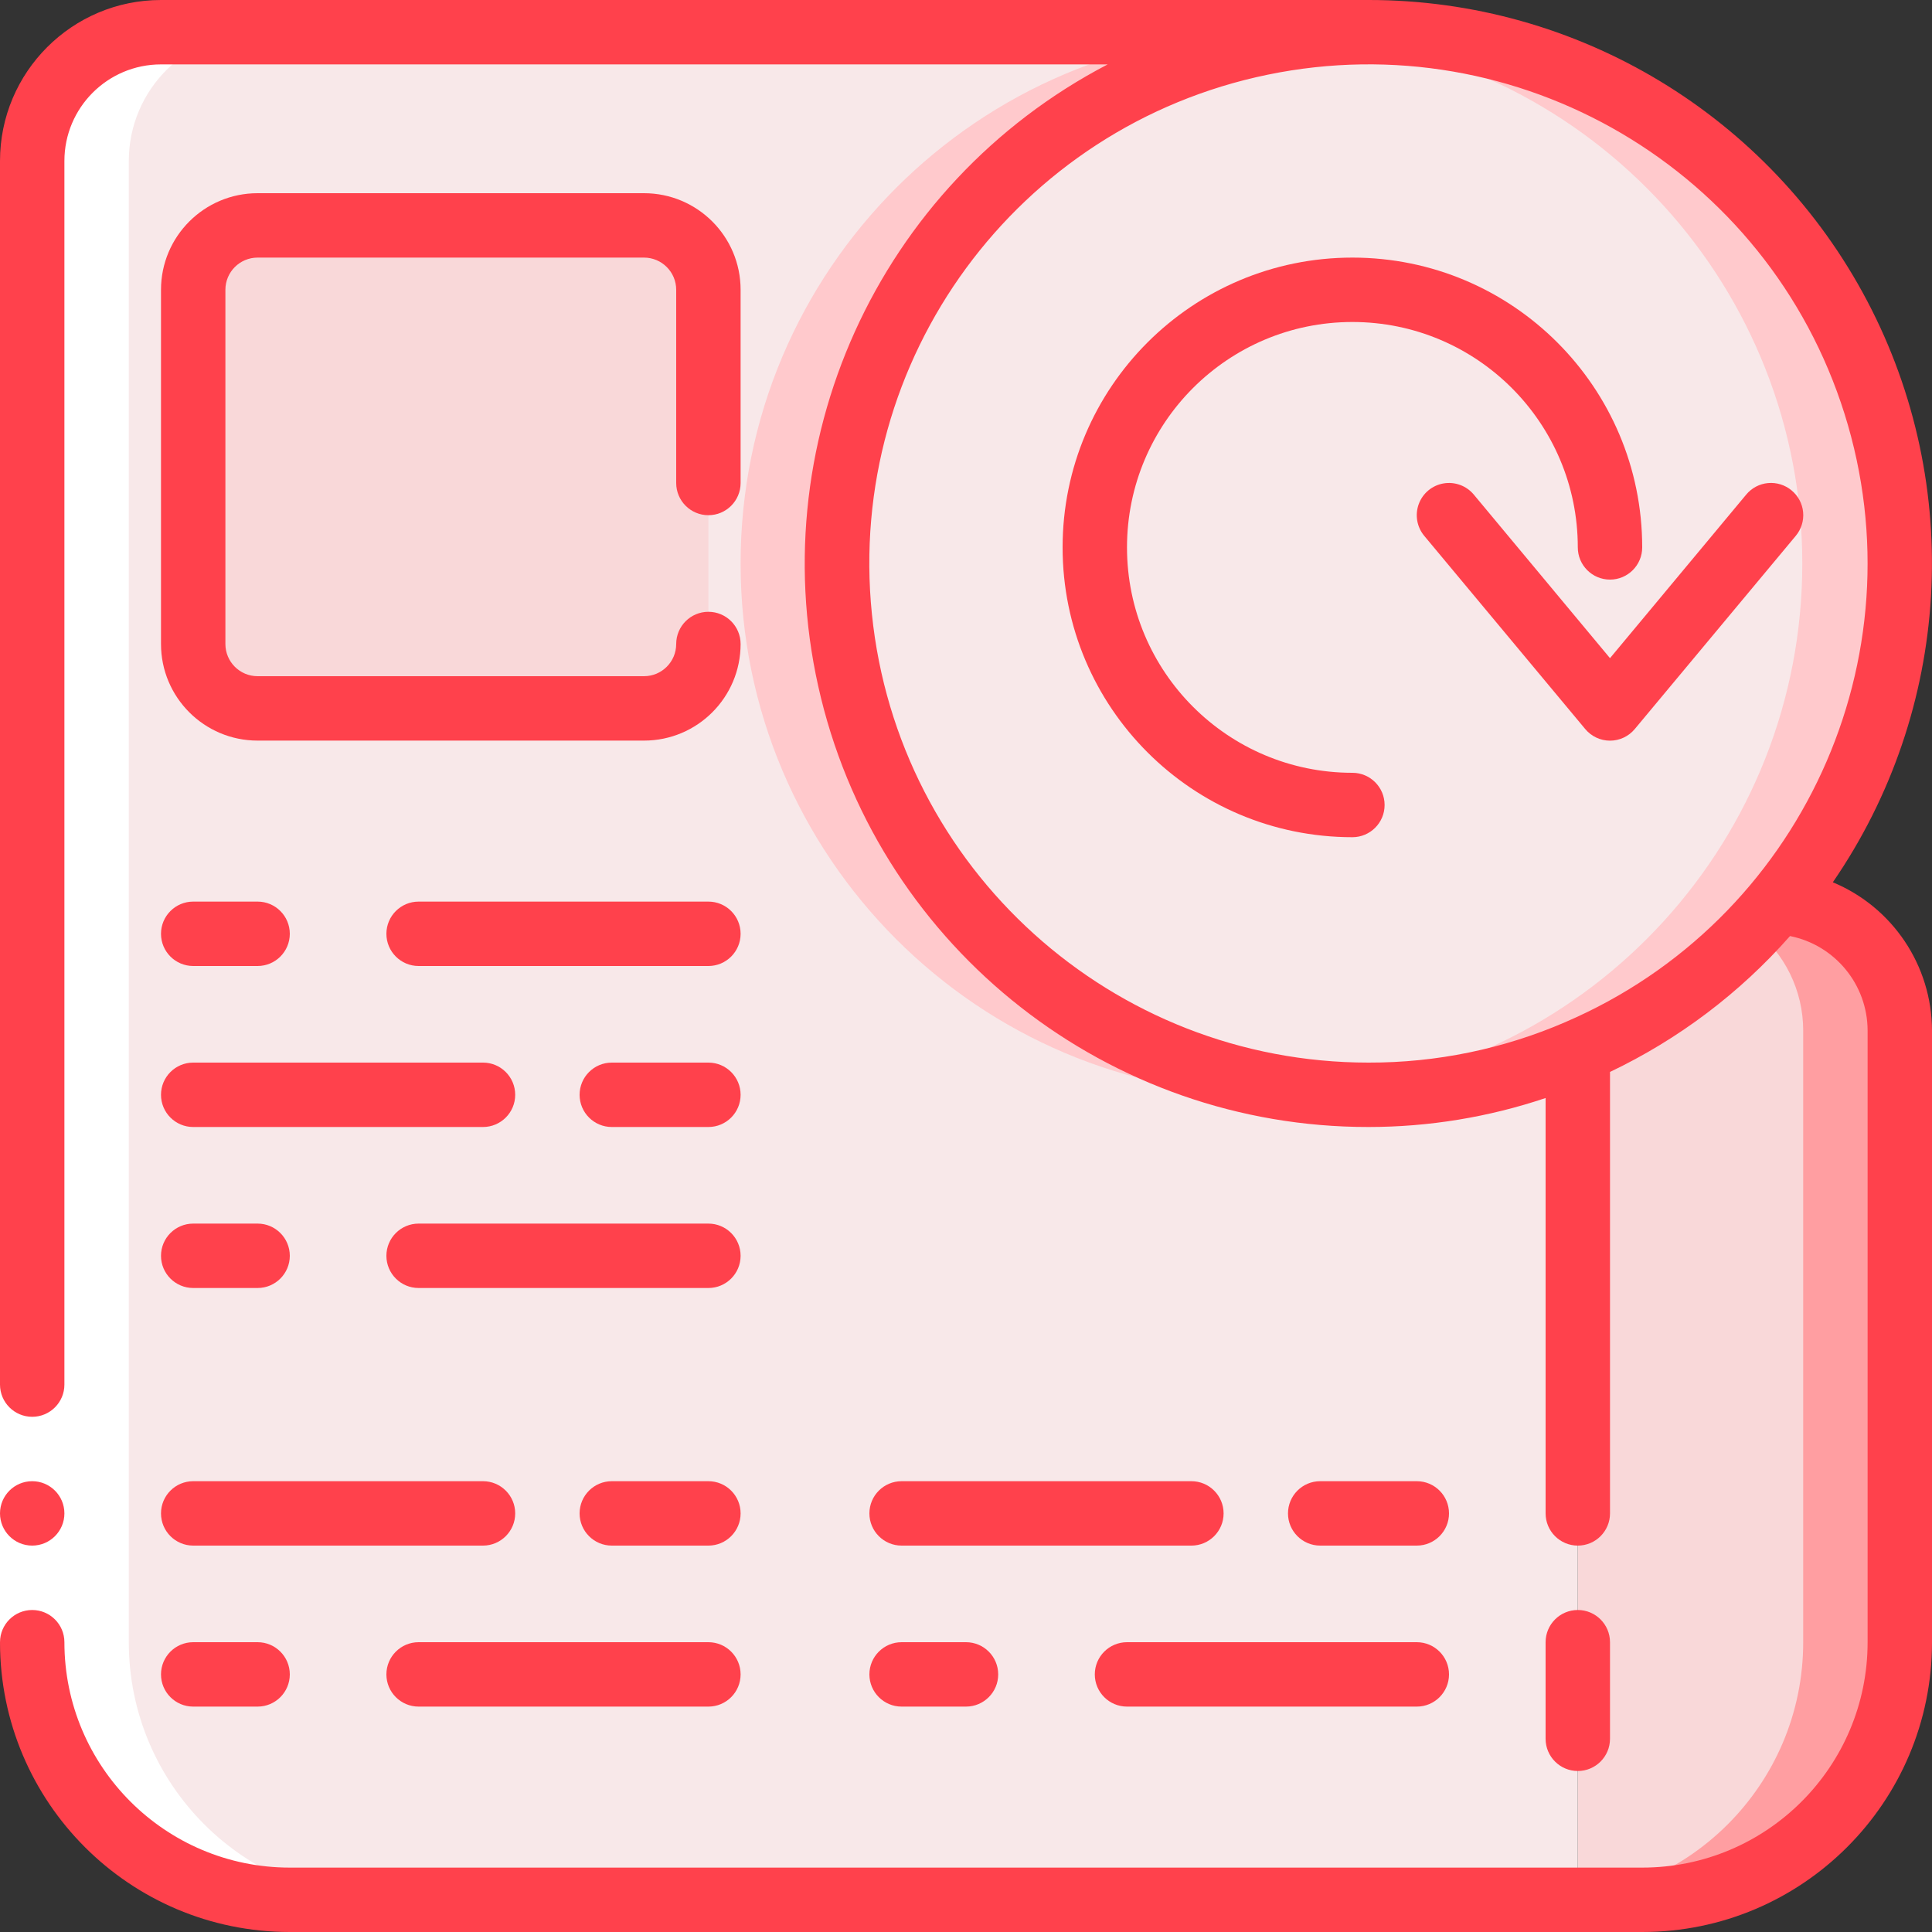
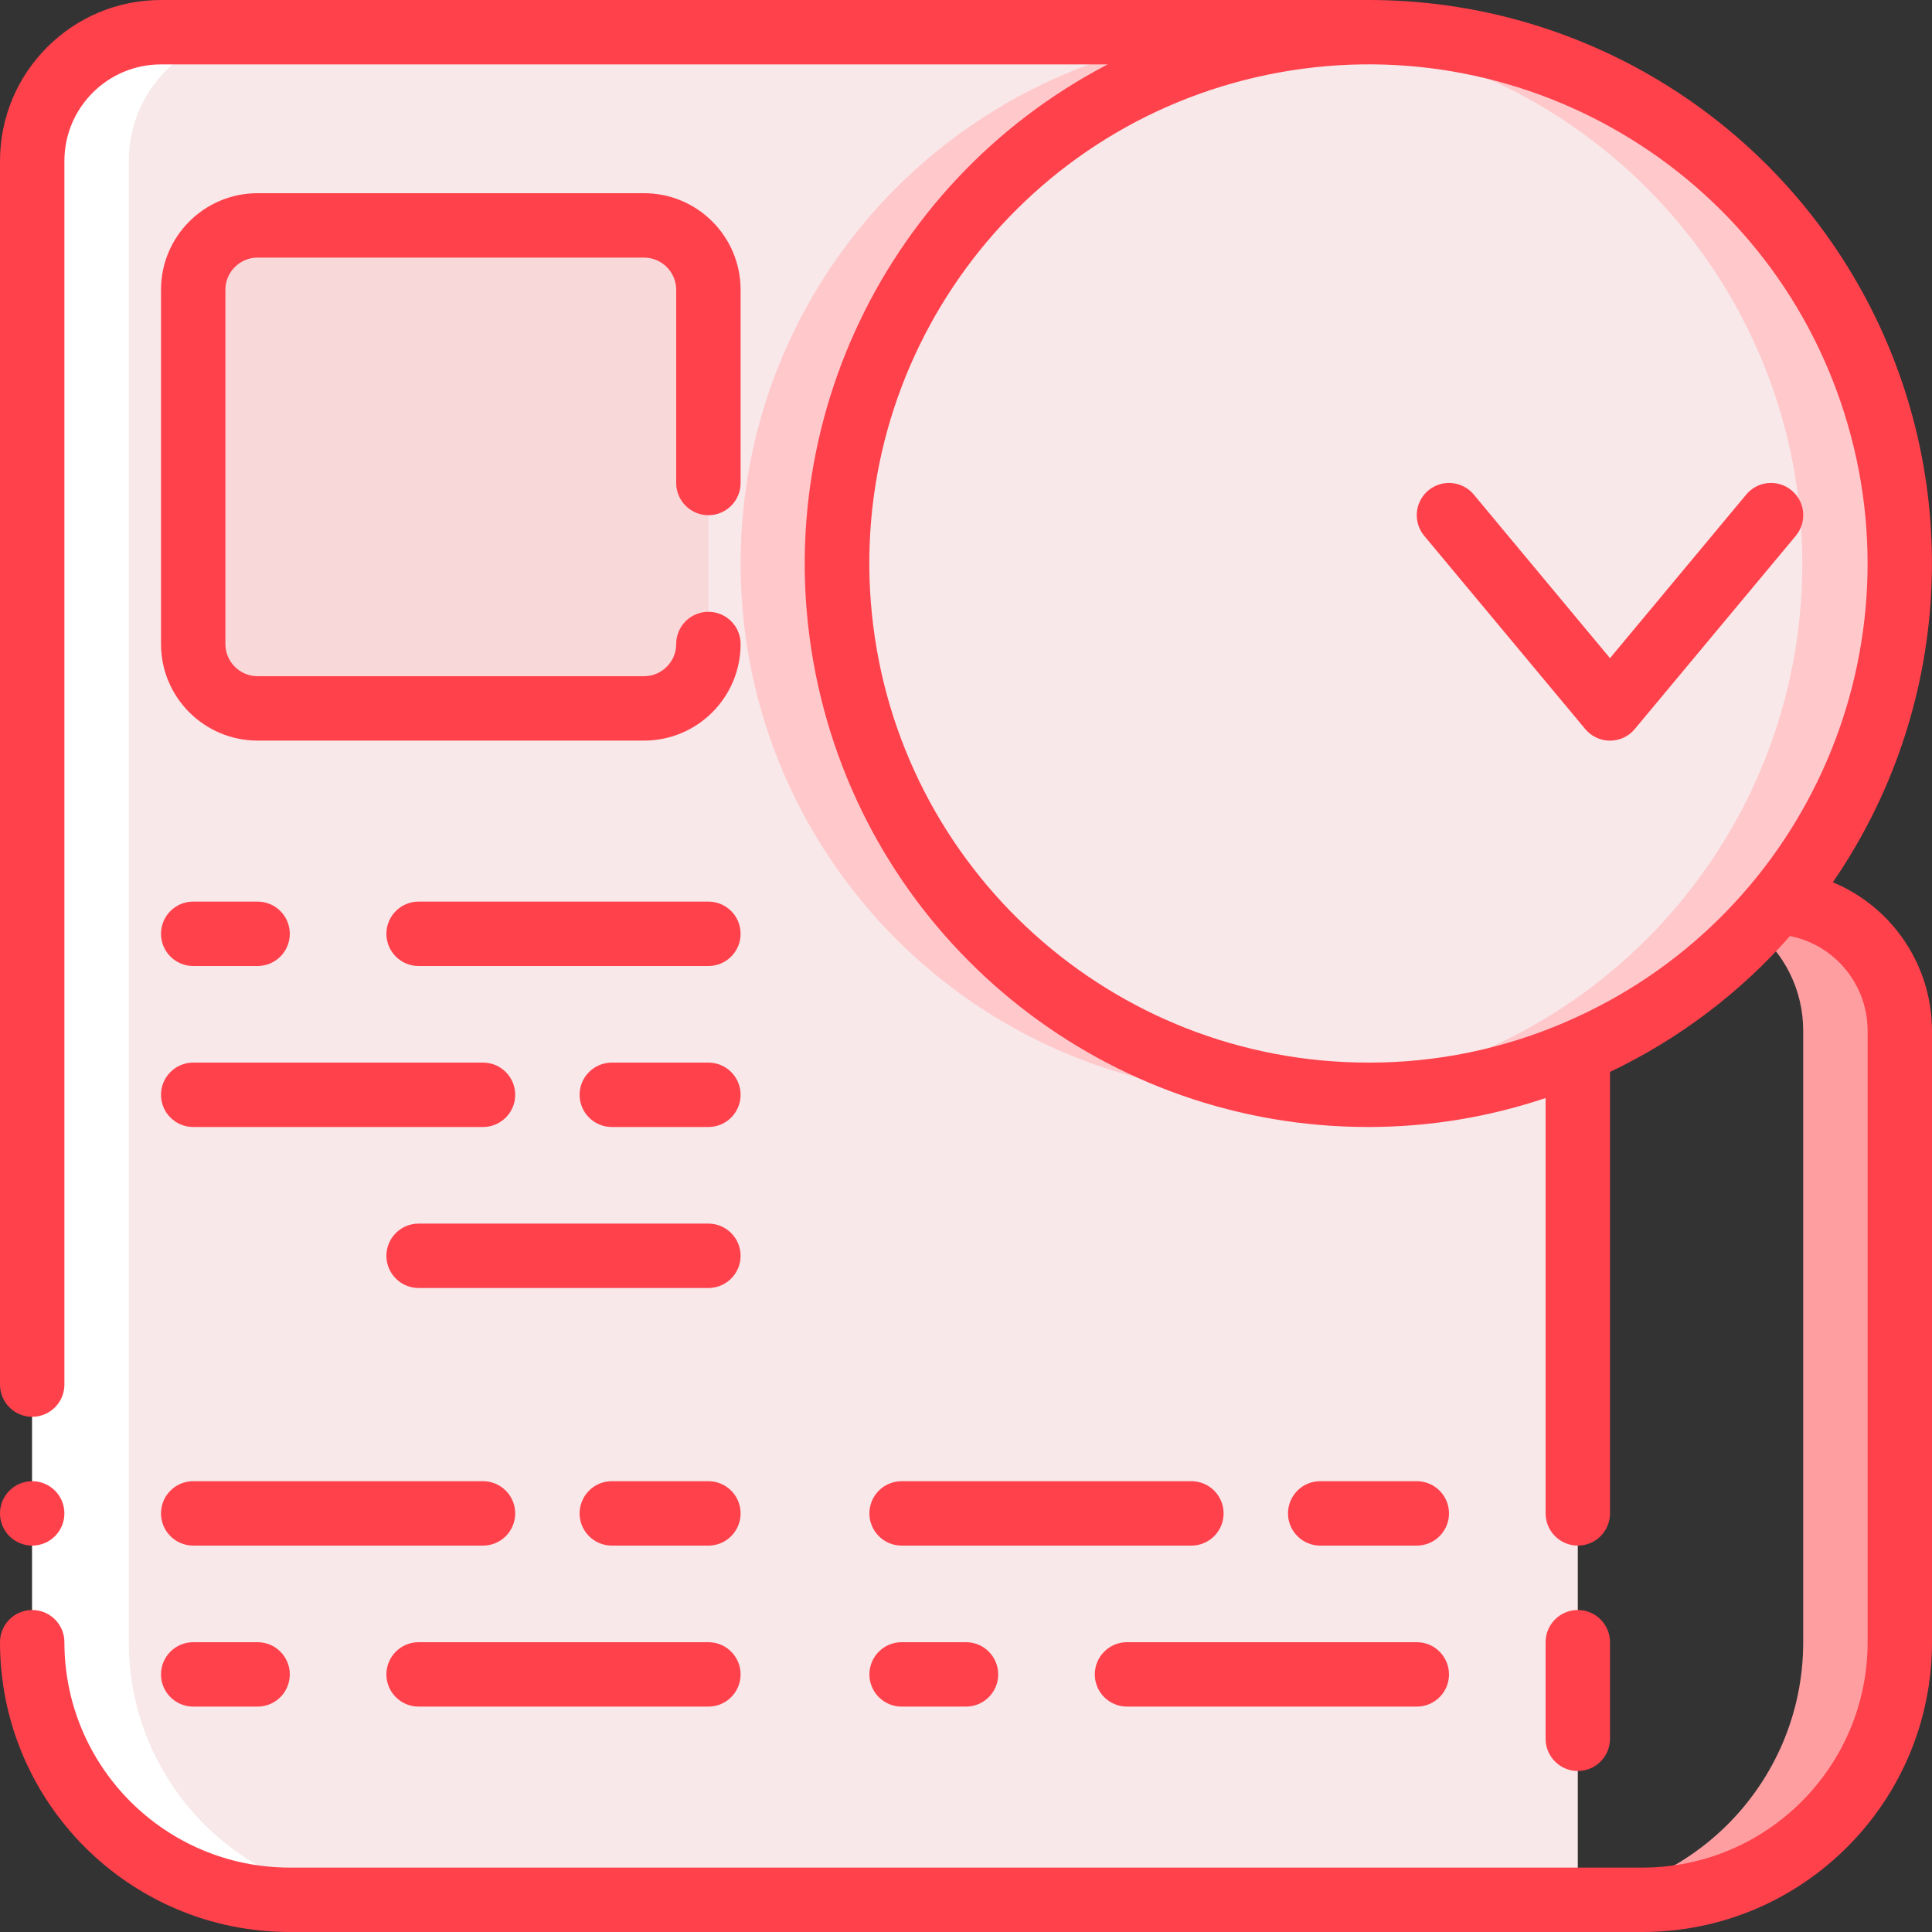
<svg xmlns="http://www.w3.org/2000/svg" height="512" viewBox="0 0 60 60" width="512">
  <rect x="0" y="0" width="60" height="60" fill="#333333" stroke="none" />
  <g id="Page-1" fill="none" fill-rule="evenodd">
    <g id="138---Refresh" fill-rule="nonzero">
-       <path id="Shape" d="m59 32v19c0 4.418-3.582 8-8 8h-2v-26.33c2.416-1.039 4.548-2.64 6.22-4.67 2.123.117 3.783 1.874 3.78 4z" fill="#f9d8d9" />
      <path id="Shape" d="m49 32.67v26.33h-40c-4.418 0-8-3.582-8-8v-46c0-2.209 1.791-4 4-4h37.5c-6.696.004-12.725 4.054-15.261 10.251-2.536 6.197-1.076 13.312 3.696 18.009 4.772 4.697 11.909 6.044 18.065 3.411z" fill="#f8e8e9" />
      <path id="Shape" d="m55.22 28c-.24.29-.51.56-.77.84.977.757 1.549 1.924 1.55 3.16v19c0 4.418-3.582 8-8 8h3c4.418 0 8-3.582 8-8v-19c.003-2.126-1.657-3.883-3.78-4z" fill="#ff9ea1" />
      <path id="Shape" d="m23 17.5c0 9.113 7.387 16.5 16.5 16.5.48 0 1 0 1.41-.08-8.748-.864-15.282-8.436-14.858-17.216.424-8.78 7.658-15.687 16.448-15.704h-3c-9.113 0-16.5 7.387-16.5 16.5z" fill="#ffc9cc" />
      <path id="Shape" d="m22 20c0 1.105-.895 2-2 2h-12c-1.105 0-2-.895-2-2v-11c0-1.105.895-2 2-2h12c1.105 0 2 .895 2 2z" fill="#f9d8d9" />
      <circle id="Oval" cx="42.5" cy="17.5" fill="#f8e8e9" r="16.5" />
      <path id="Shape" d="m42.5 1c-.501.001-1.002.028-1.5.08 8.483.784 14.972 7.901 14.972 16.42 0 8.519-6.489 15.636-14.972 16.42.498.052.999.079 1.5.08 9.113 0 16.5-7.387 16.5-16.5 0-9.113-7.387-16.5-16.5-16.5z" fill="#ffc9cc" />
      <path id="Shape" d="m1 51c0 4.418 3.582 8 8 8h3c-4.418 0-8-3.582-8-8v-46c0-2.209 1.791-4 4-4h-3c-2.209 0-4 1.791-4 4z" fill="#fff" />
-       <path id="Rectangle-path" d="m0 43h2v8h-2z" fill="#fff" />
      <g fill="#ff414c">
        <circle id="Oval" cx="1" cy="47" r="1" />
        <path id="Shape" d="m22 16c.552 0 1-.448 1-1v-6c0-1.657-1.343-3-3-3h-12c-1.657 0-3 1.343-3 3v11c0 1.657 1.343 3 3 3h12c1.657 0 3-1.343 3-3 0-.552-.448-1-1-1s-1 .448-1 1-.448 1-1 1h-12c-.552 0-1-.448-1-1v-11c0-.552.448-1 1-1h12c.552 0 1 .448 1 1v6c0 .552.448 1 1 1z" />
        <path id="Shape" d="m50 54v-3c0-.552-.448-1-1-1s-1 .448-1 1v3c0 .552.448 1 1 1s1-.448 1-1z" />
        <path id="Shape" d="m6 30h2c.552 0 1-.448 1-1s-.448-1-1-1h-2c-.552 0-1 .448-1 1s.448 1 1 1z" />
        <path id="Shape" d="m22 28h-9c-.552 0-1 .448-1 1s.448 1 1 1h9c.552 0 1-.448 1-1s-.448-1-1-1z" />
-         <path id="Shape" d="m6 40h2c.552 0 1-.448 1-1s-.448-1-1-1h-2c-.552 0-1 .448-1 1s.448 1 1 1z" />
        <path id="Shape" d="m22 38h-9c-.552 0-1 .448-1 1s.448 1 1 1h9c.552 0 1-.448 1-1s-.448-1-1-1z" />
        <path id="Shape" d="m22 33h-3c-.552 0-1 .448-1 1s.448 1 1 1h3c.552 0 1-.448 1-1s-.448-1-1-1z" />
        <path id="Shape" d="m6 35h9c.552 0 1-.448 1-1s-.448-1-1-1h-9c-.552 0-1 .448-1 1s.448 1 1 1z" />
        <path id="Shape" d="m6 53h2c.552 0 1-.448 1-1s-.448-1-1-1h-2c-.552 0-1 .448-1 1s.448 1 1 1z" />
        <path id="Shape" d="m22 51h-9c-.552 0-1 .448-1 1s.448 1 1 1h9c.552 0 1-.448 1-1s-.448-1-1-1z" />
        <path id="Shape" d="m22 46h-3c-.552 0-1 .448-1 1s.448 1 1 1h3c.552 0 1-.448 1-1s-.448-1-1-1z" />
        <path id="Shape" d="m6 48h9c.552 0 1-.448 1-1s-.448-1-1-1h-9c-.552 0-1 .448-1 1s.448 1 1 1z" />
        <path id="Shape" d="m28 53h2c.552 0 1-.448 1-1s-.448-1-1-1h-2c-.552 0-1 .448-1 1s.448 1 1 1z" />
        <path id="Shape" d="m34 52c0 .552.448 1 1 1h9c.552 0 1-.448 1-1s-.448-1-1-1h-9c-.552 0-1 .448-1 1z" />
        <path id="Shape" d="m44 48c.552 0 1-.448 1-1s-.448-1-1-1h-3c-.552 0-1 .448-1 1s.448 1 1 1z" />
        <path id="Shape" d="m37 46h-9c-.552 0-1 .448-1 1s.448 1 1 1h9c.552 0 1-.448 1-1s-.448-1-1-1z" />
        <path id="Shape" d="m42.5 0h-37.5c-2.761 0-5 2.239-5 5v38c0 .552.448 1 1 1s1-.448 1-1v-38c0-1.657 1.343-3 3-3h29.4c-7.147 3.725-10.824 11.852-8.903 19.679s8.943 13.328 17.003 13.321c1.87-0 3.727-.304 5.5-.9v12.9c0 .552.448 1 1 1s1-.448 1-1v-13.71c2.129-1.015 4.031-2.45 5.59-4.22 1.397.28 2.405 1.505 2.41 2.93v19c0 3.866-3.134 7-7 7h-42c-3.866 0-7-3.134-7-7 0-.552-.448-1-1-1s-1 .448-1 1c0 4.971 4.029 9 9 9h42c4.971 0 9-4.029 9-9v-19c-.007-2.014-1.221-3.827-3.08-4.6 3.681-5.353 4.092-12.306 1.066-18.055s-8.989-9.348-15.486-9.345zm6.12 31.74c-1.932.837-4.015 1.265-6.12 1.26-7.952.001-14.615-6.017-15.422-13.928-.806-7.911 4.505-15.15 12.294-16.753 7.789-1.604 15.528 2.948 17.912 10.534 2.384 7.587-1.359 15.747-8.665 18.887z" />
-         <path id="Shape" d="m42 24c-3.866 0-7-3.134-7-7s3.134-7 7-7 7 3.134 7 7c0 .552.448 1 1 1s1-.448 1-1c0-4.971-4.029-9-9-9s-9 4.029-9 9 4.029 9 9 9c.552 0 1-.448 1-1s-.448-1-1-1z" />
        <path id="Shape" d="m55.64 15.23c-.204-.17-.467-.252-.732-.228s-.508.153-.678.358l-4.23 5.08-4.23-5.08c-.229-.275-.587-.407-.939-.347-.353.06-.646.304-.77.64-.124.336-.059.712.169.987l5 6c.19.229.472.362.77.362s.58-.133.77-.362l5-6c.17-.204.252-.467.228-.732s-.153-.508-.358-.678z" />
      </g>
    </g>
  </g>
</svg>